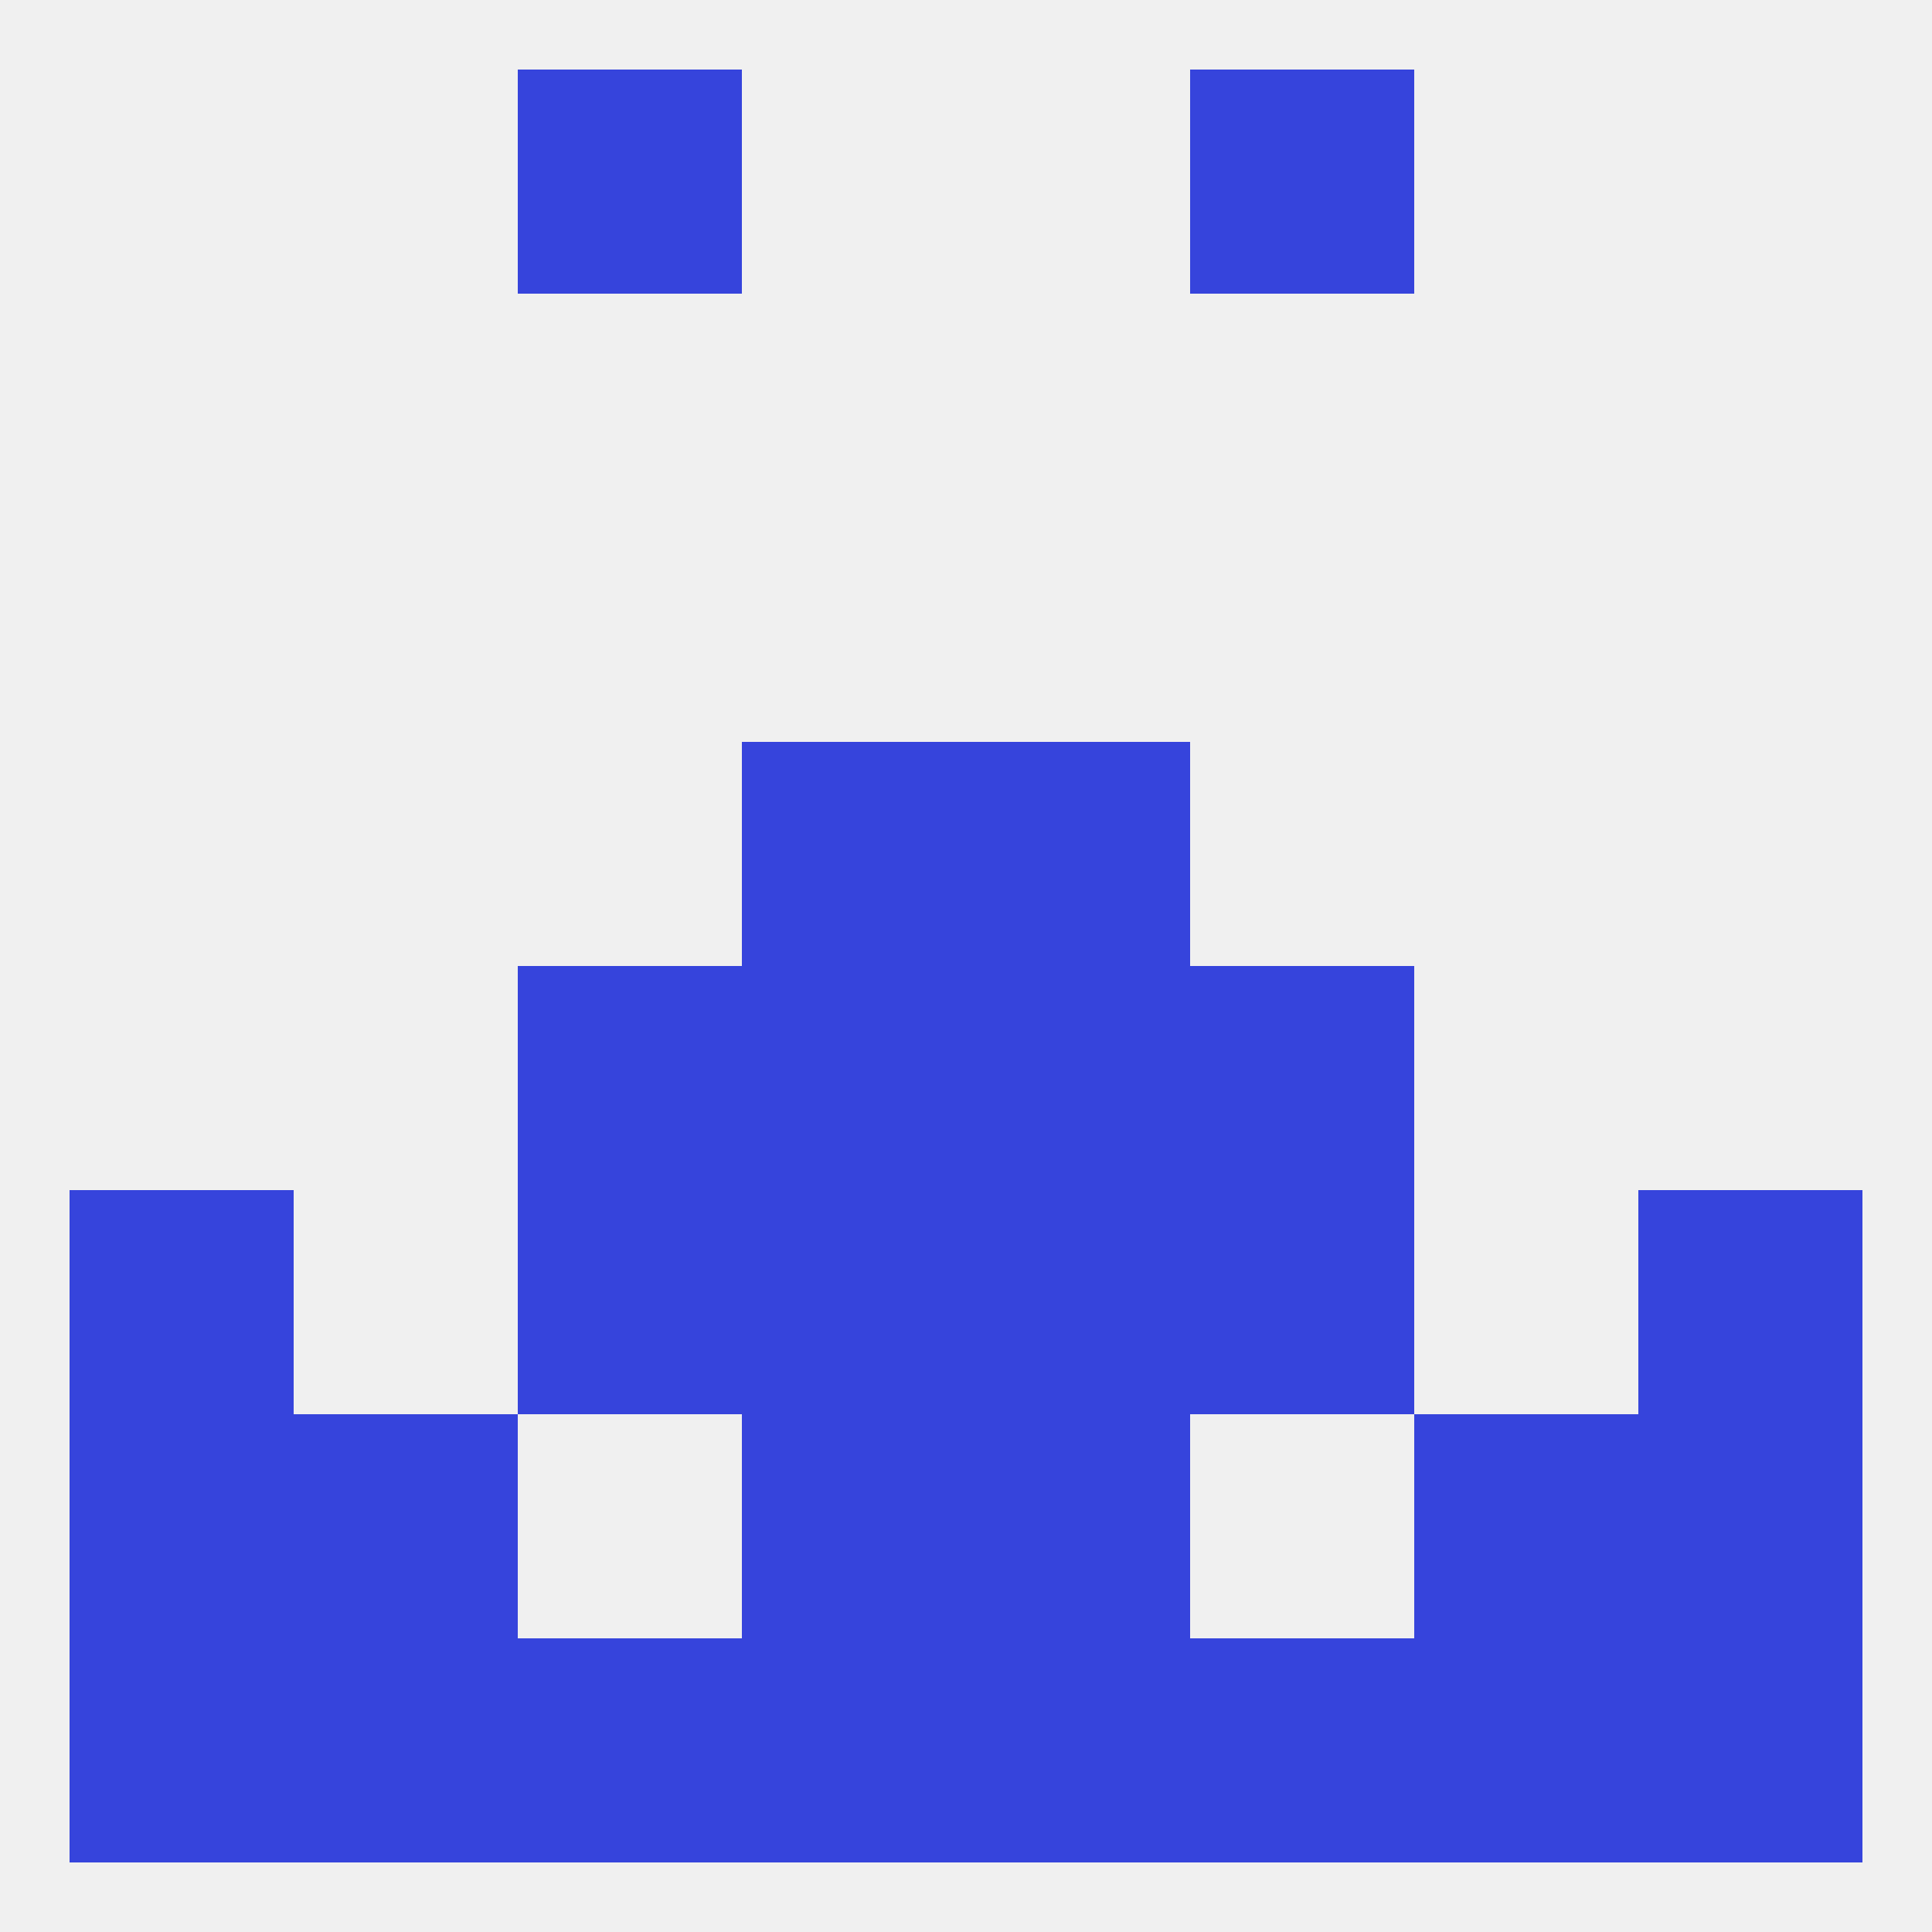
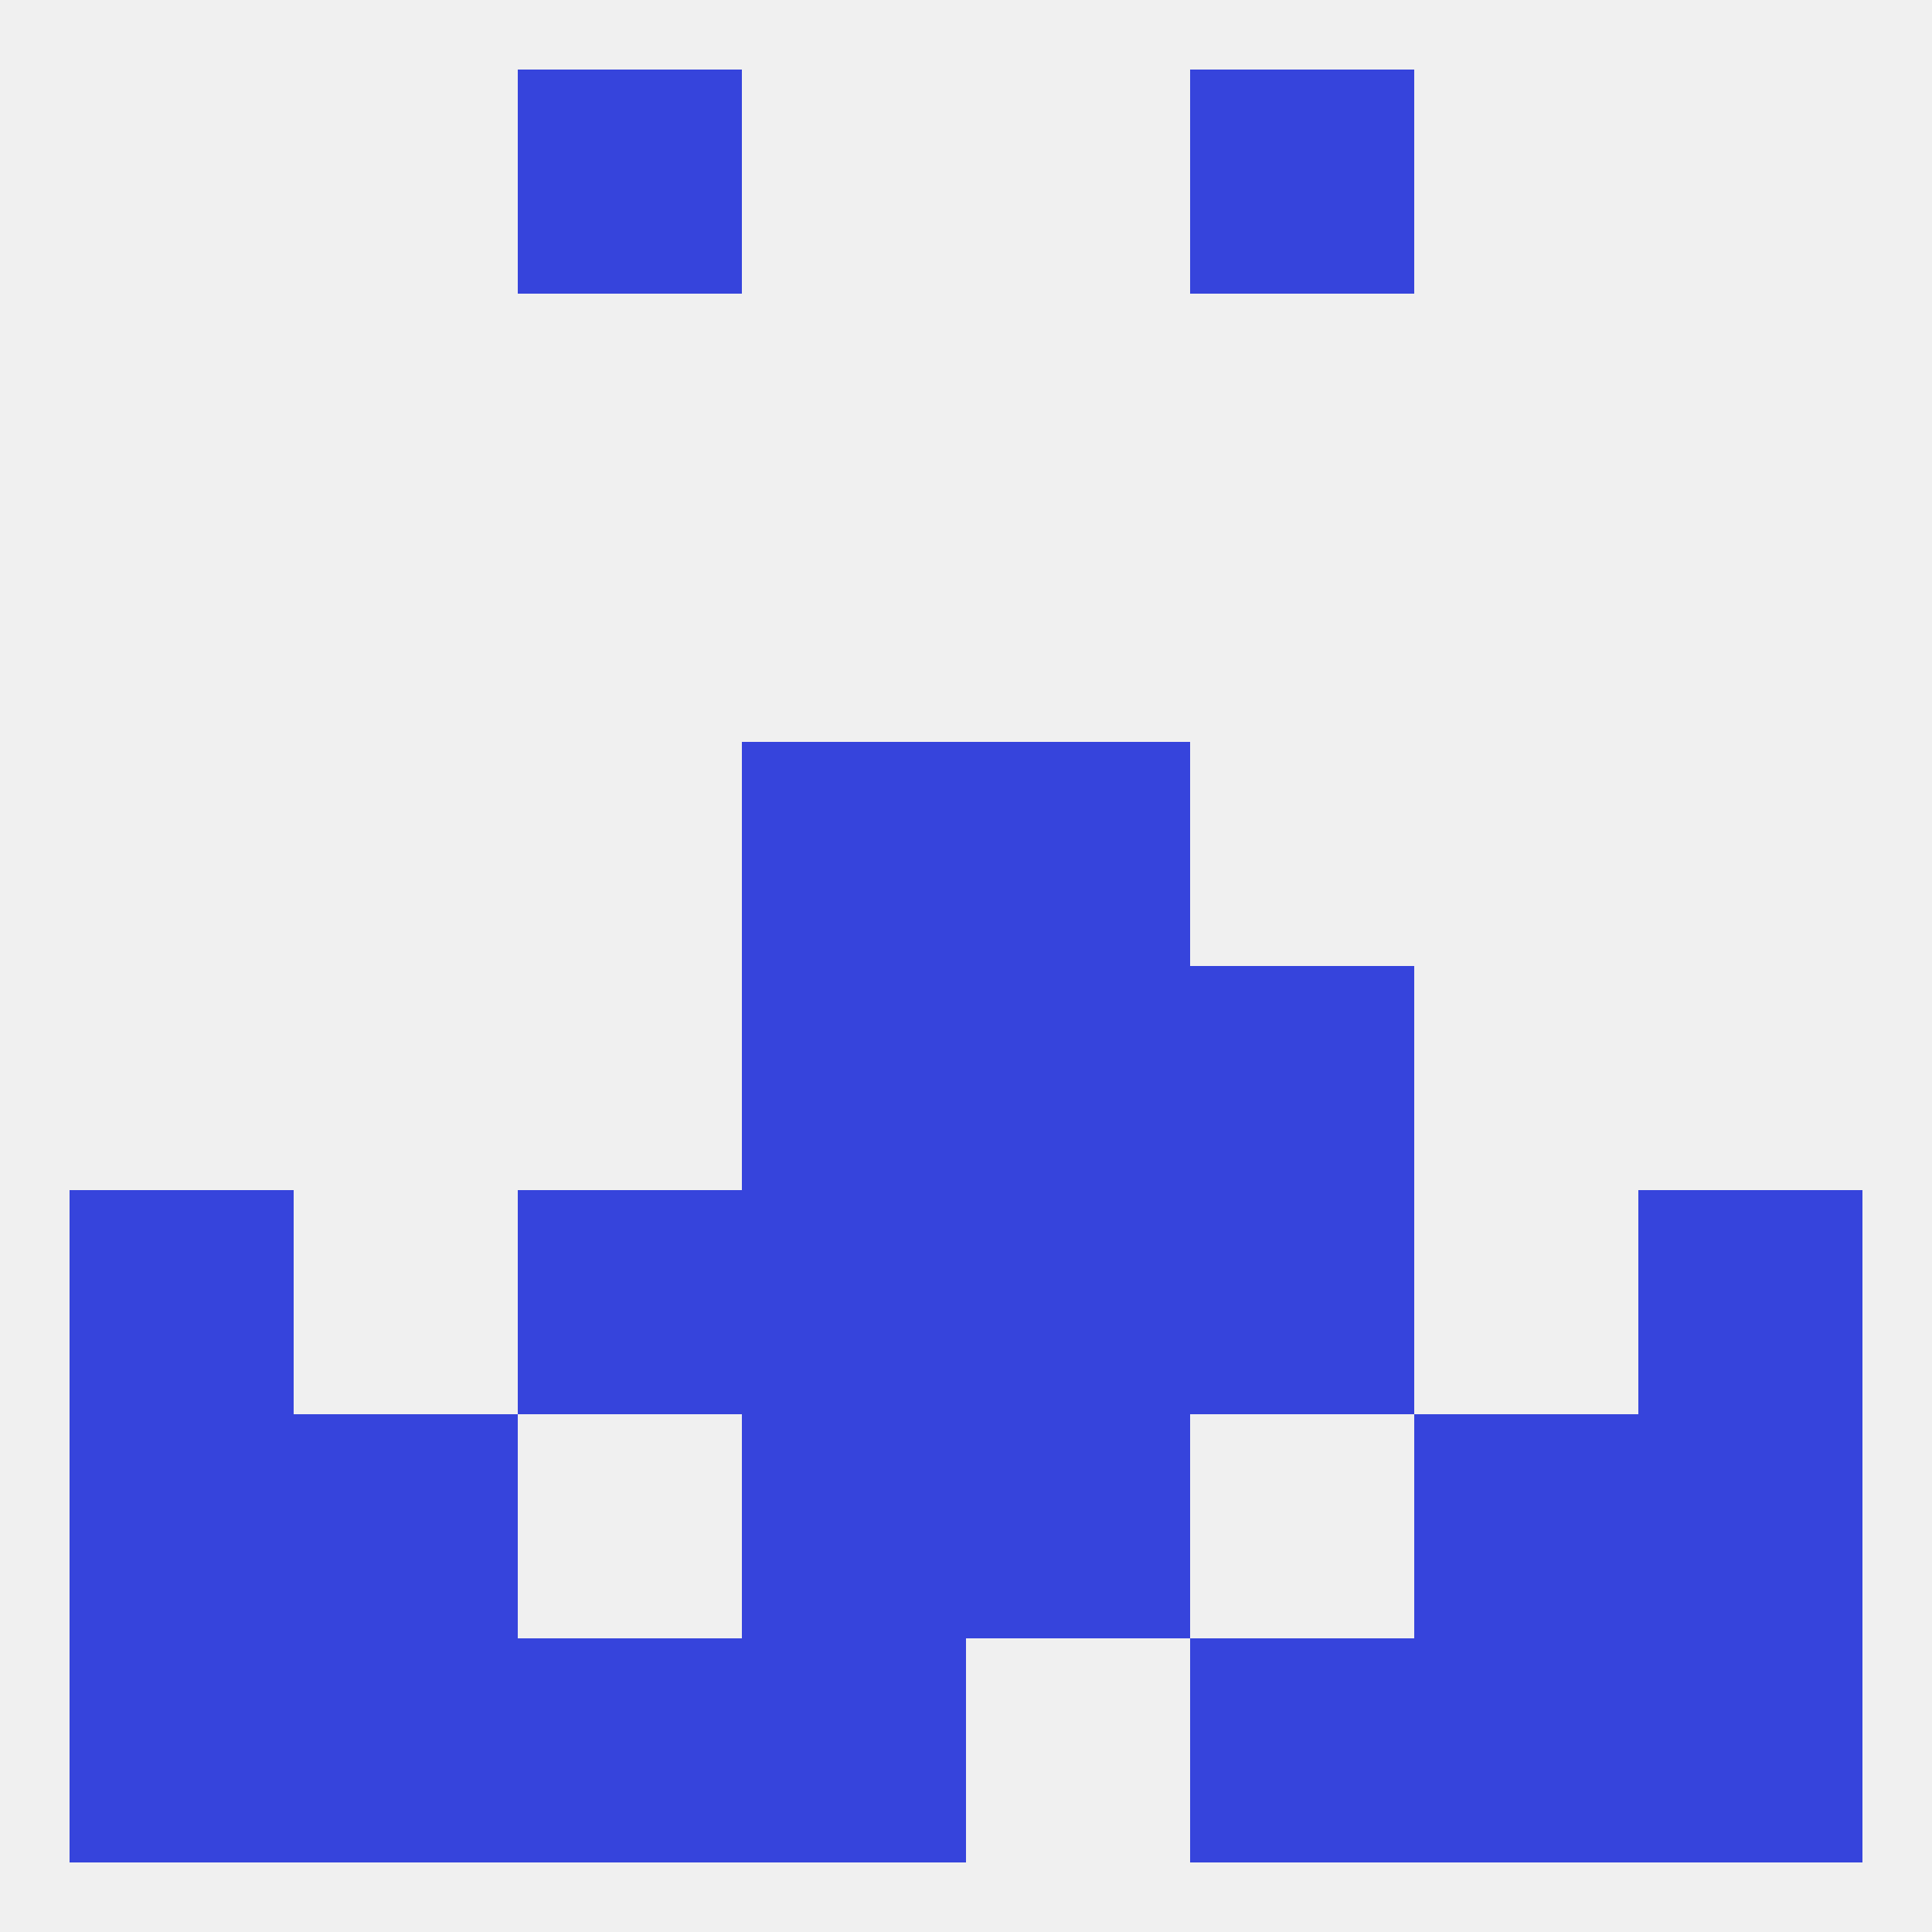
<svg xmlns="http://www.w3.org/2000/svg" version="1.1" baseprofile="full" width="250" height="250" viewBox="0 0 250 250">
  <rect width="100%" height="100%" fill="rgba(240,240,240,255)" />
  <rect x="67" y="9" width="29" height="29" fill="rgba(54,68,220,255)" />
  <rect x="154" y="9" width="29" height="29" fill="rgba(54,68,220,255)" />
  <rect x="96" y="96" width="29" height="29" fill="rgba(54,68,220,255)" />
  <rect x="125" y="96" width="29" height="29" fill="rgba(54,68,220,255)" />
  <rect x="96" y="125" width="29" height="29" fill="rgba(54,68,220,255)" />
  <rect x="125" y="125" width="29" height="29" fill="rgba(54,68,220,255)" />
-   <rect x="67" y="125" width="29" height="29" fill="rgba(54,68,220,255)" />
  <rect x="154" y="125" width="29" height="29" fill="rgba(54,68,220,255)" />
  <rect x="67" y="154" width="29" height="29" fill="rgba(54,68,220,255)" />
  <rect x="154" y="154" width="29" height="29" fill="rgba(54,68,220,255)" />
  <rect x="96" y="154" width="29" height="29" fill="rgba(54,68,220,255)" />
  <rect x="125" y="154" width="29" height="29" fill="rgba(54,68,220,255)" />
  <rect x="9" y="154" width="29" height="29" fill="rgba(54,68,220,255)" />
  <rect x="212" y="154" width="29" height="29" fill="rgba(54,68,220,255)" />
  <rect x="38" y="183" width="29" height="29" fill="rgba(54,68,220,255)" />
  <rect x="183" y="183" width="29" height="29" fill="rgba(54,68,220,255)" />
  <rect x="96" y="183" width="29" height="29" fill="rgba(54,68,220,255)" />
  <rect x="125" y="183" width="29" height="29" fill="rgba(54,68,220,255)" />
  <rect x="9" y="183" width="29" height="29" fill="rgba(54,68,220,255)" />
  <rect x="212" y="183" width="29" height="29" fill="rgba(54,68,220,255)" />
  <rect x="212" y="212" width="29" height="29" fill="rgba(54,68,220,255)" />
  <rect x="38" y="212" width="29" height="29" fill="rgba(54,68,220,255)" />
  <rect x="183" y="212" width="29" height="29" fill="rgba(54,68,220,255)" />
  <rect x="67" y="212" width="29" height="29" fill="rgba(54,68,220,255)" />
  <rect x="154" y="212" width="29" height="29" fill="rgba(54,68,220,255)" />
  <rect x="96" y="212" width="29" height="29" fill="rgba(54,68,220,255)" />
-   <rect x="125" y="212" width="29" height="29" fill="rgba(54,68,220,255)" />
  <rect x="9" y="212" width="29" height="29" fill="rgba(54,68,220,255)" />
</svg>